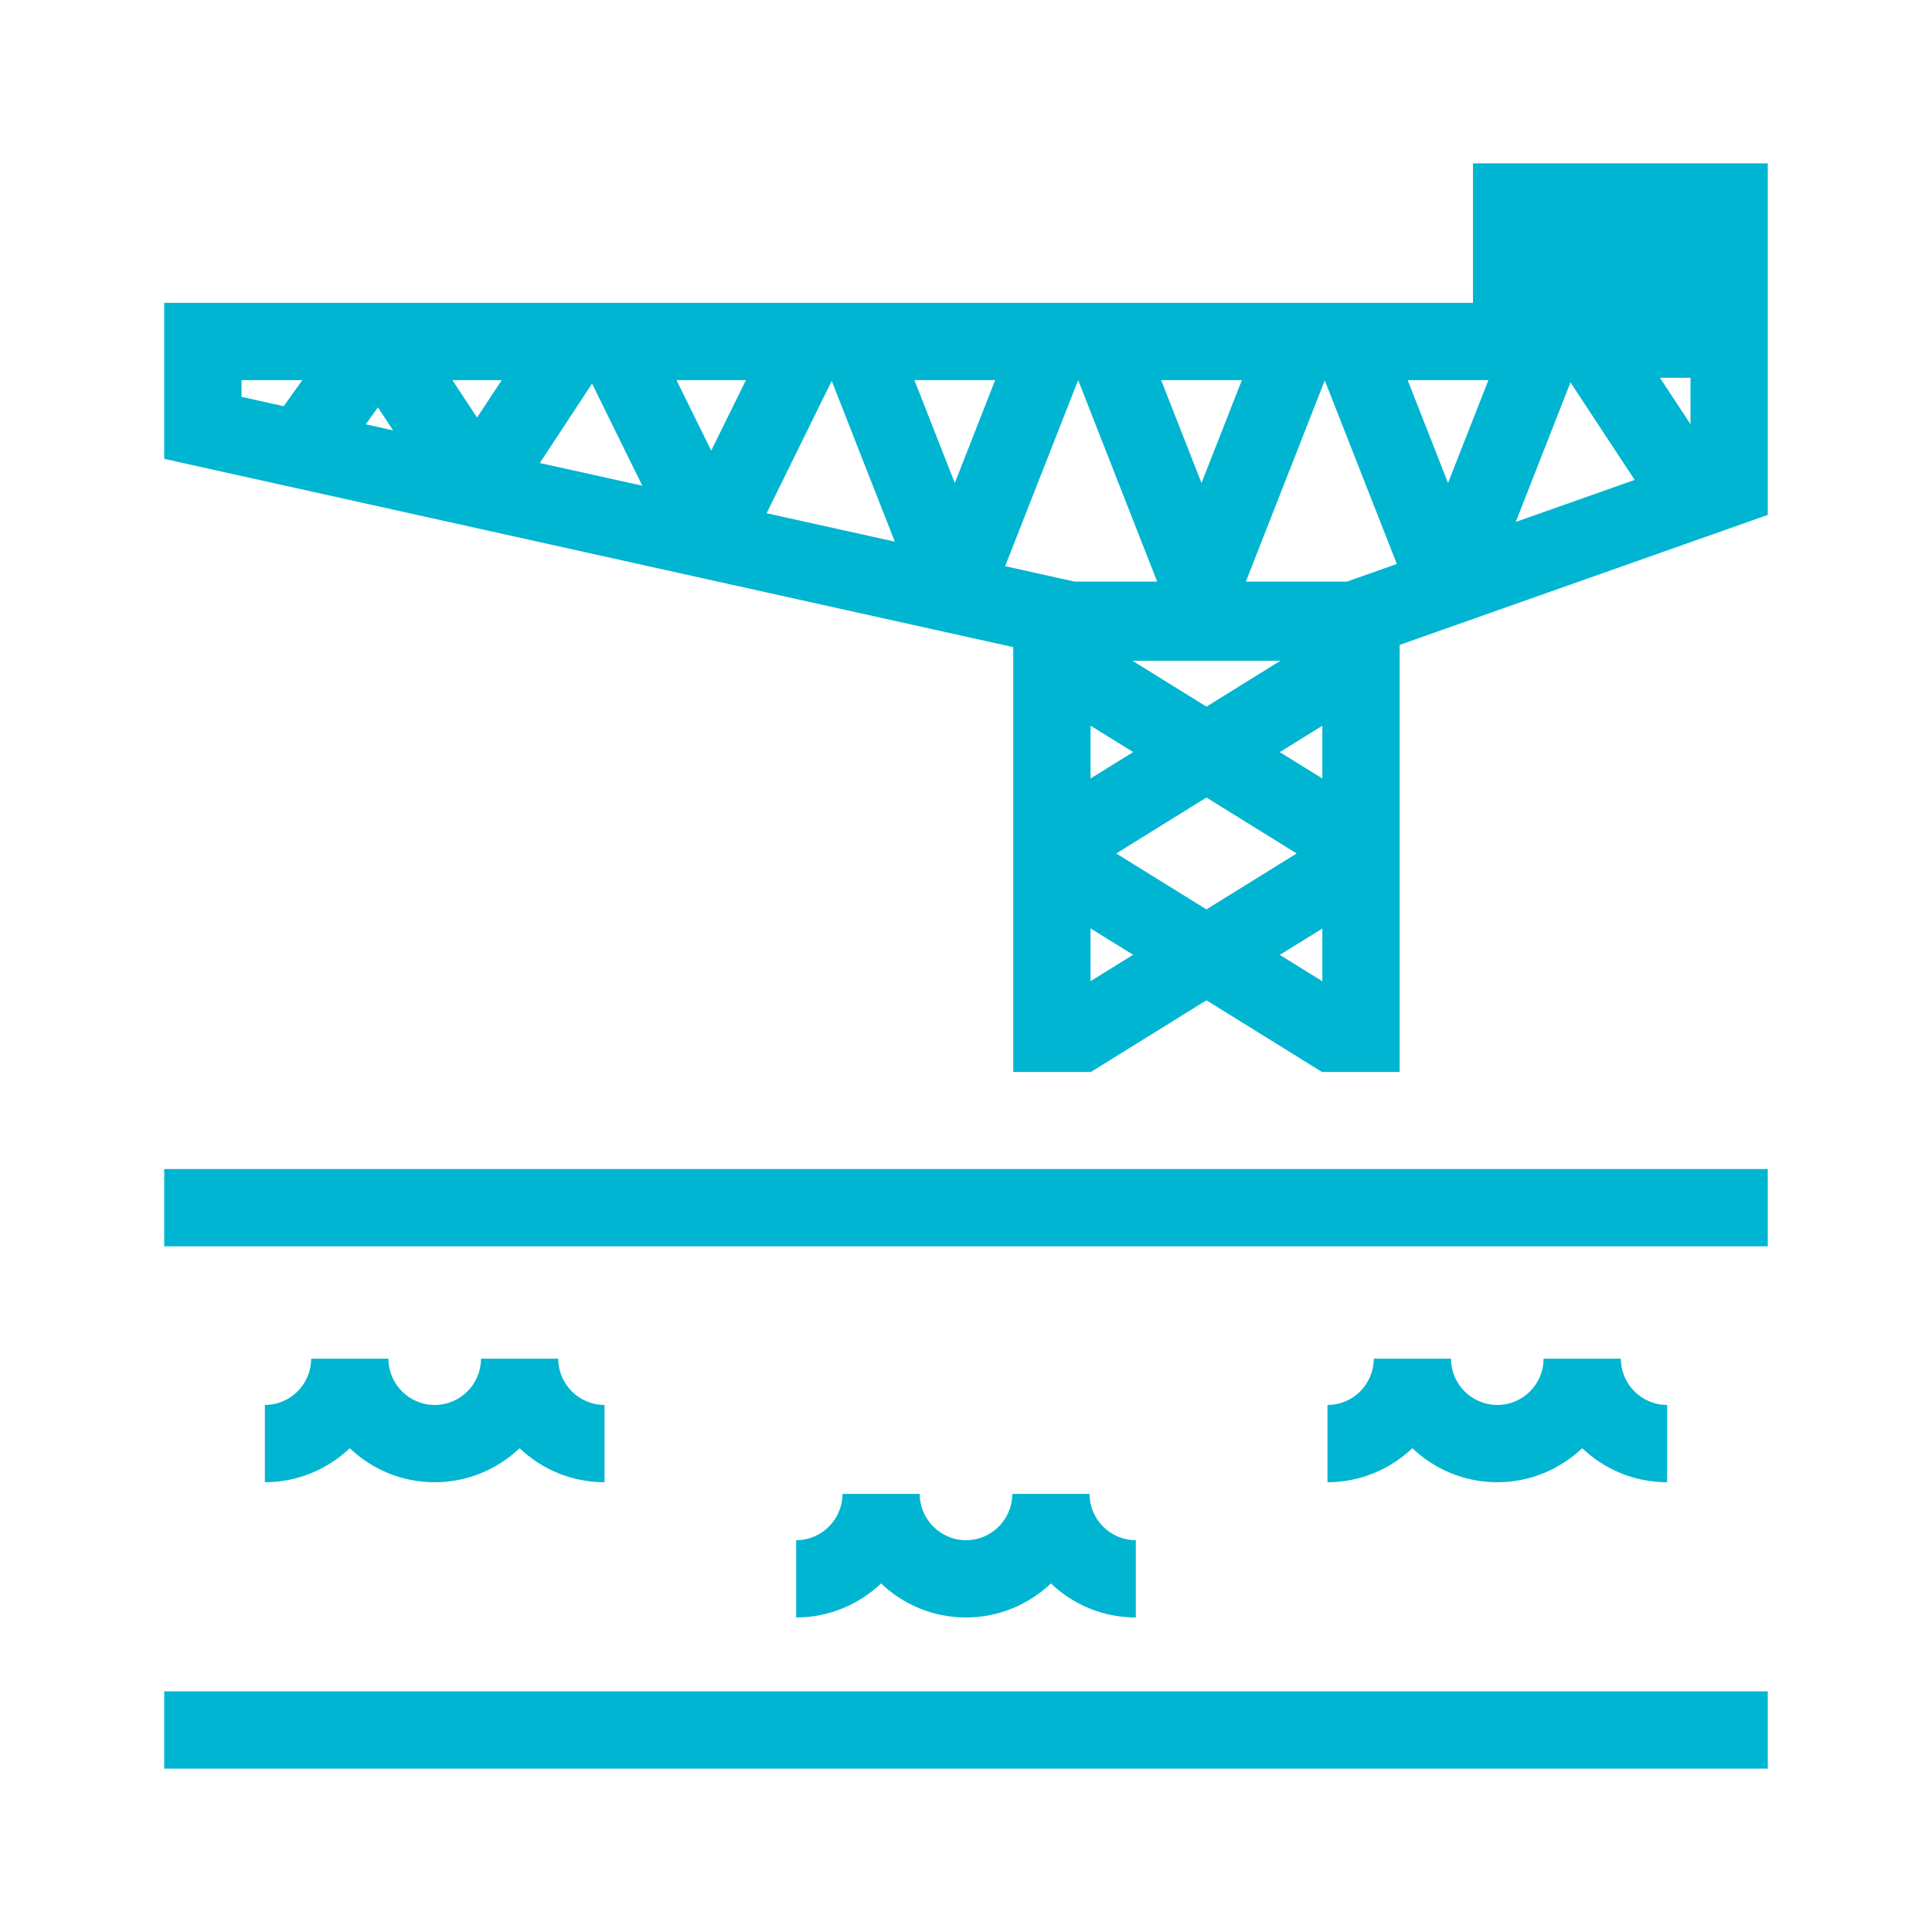
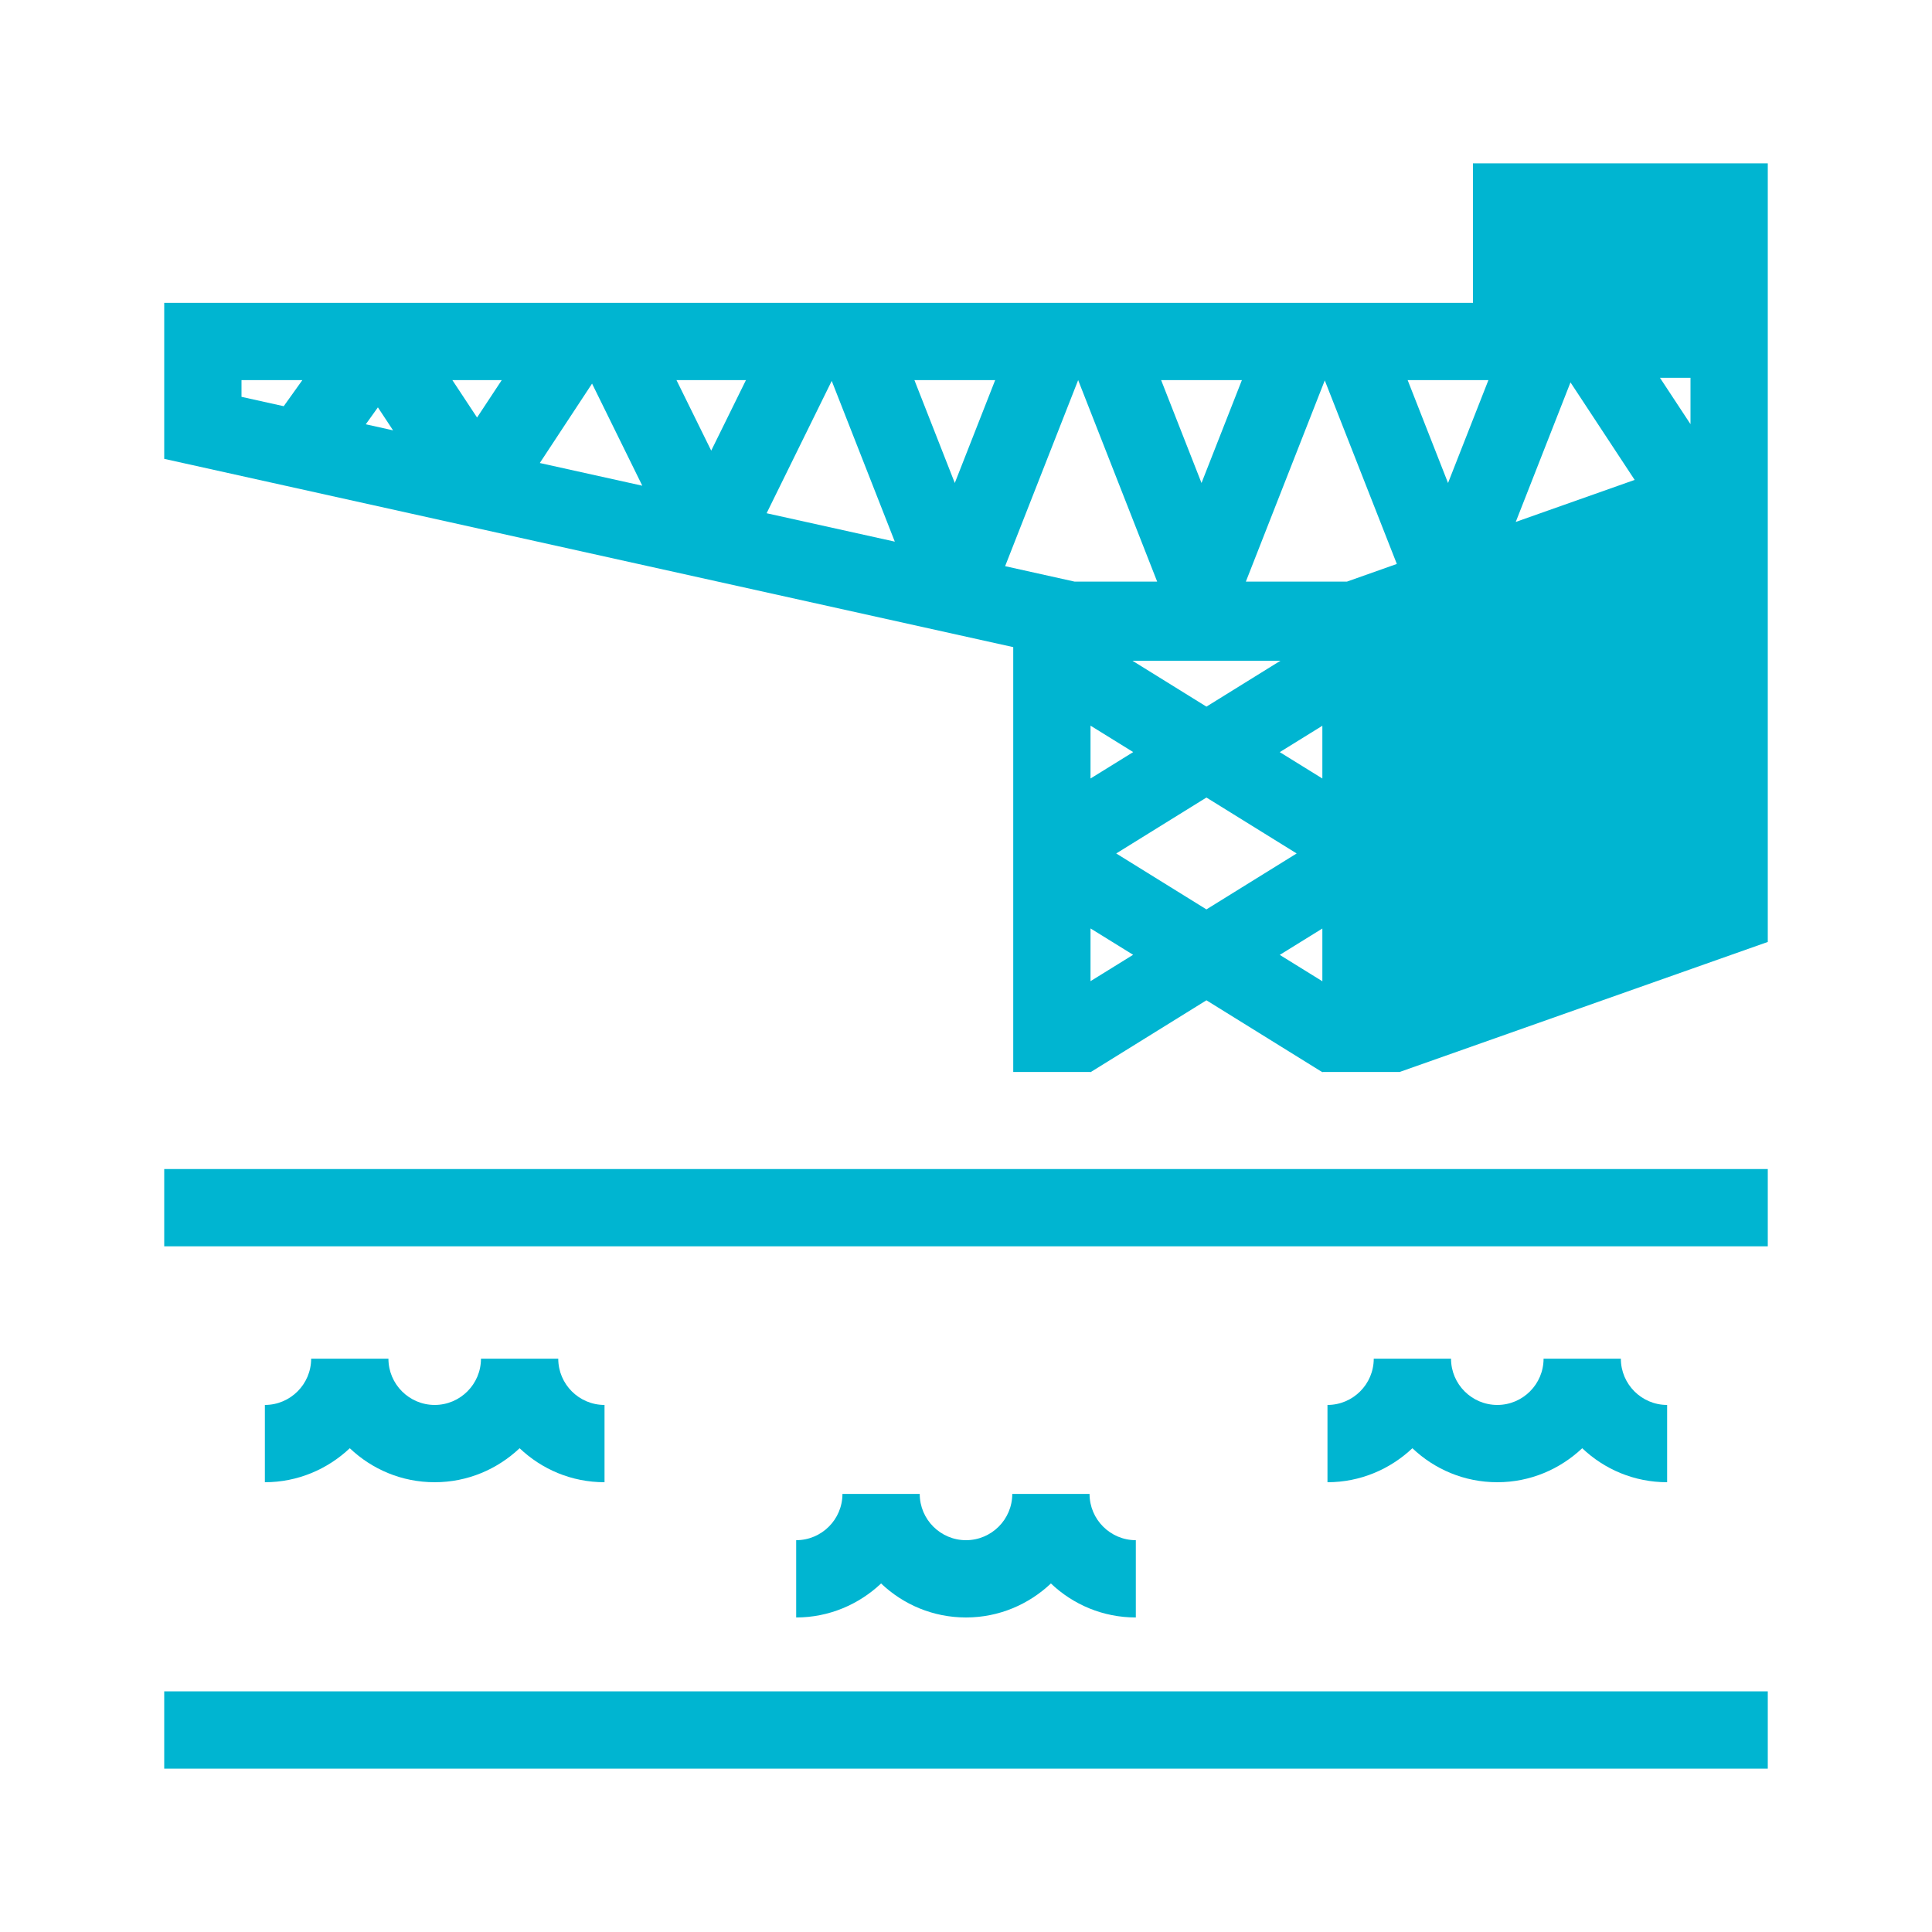
<svg xmlns="http://www.w3.org/2000/svg" width="200" height="200" viewBox="0 0 200 200">
-   <path d="M17,121.02v8h166v-8H17ZM163.79,149.92c2.29,2.18,5.38,3.52,8.79,3.52v-8c-2.64,0-4.79-2.15-4.79-4.79h-8c0,2.64-2.15,4.79-4.79,4.79s-4.79-2.15-4.79-4.79h-8c0,2.64-2.15,4.79-4.79,4.79v8c3.4,0,6.49-1.35,8.79-3.52,2.29,2.18,5.38,3.52,8.79,3.52s6.49-1.35,8.79-3.52ZM17,183.09h166v-8H17v8ZM104.89,110.97h7.97l.02.03,12.01-7.45,12.01,7.45.02-.03h7.97v-44.21l38.11-13.46V16.91h-30.52v14.44H17v16.15l87.89,19.49v43.98ZM175,43.91l-3.16-4.8h3.16v4.8ZM162.58,39.59l6.64,10.09-12.31,4.35,5.66-14.43ZM152.48,39.35h1.6l-4.18,10.65-4.18-10.65h6.76ZM112.89,101.58v-5.47l4.41,2.73-4.41,2.73ZM117.3,77.86l-4.41,2.73v-5.47l4.41,2.73ZM117.23,68.4h15.32l-7.66,4.75-7.66-4.75ZM115.55,88.35l9.34-5.79,9.34,5.79-9.34,5.79-9.34-5.79ZM136.89,101.58l-4.41-2.73,4.41-2.73v5.47ZM136.89,80.59l-4.41-2.73,4.41-2.73v5.47ZM137.14,39.38l7.46,19-5.17,1.83h-10.46l8.17-20.83ZM128.56,39.35l-4.18,10.65-4.18-10.65h8.36ZM29.37,42.05l-4.37-.97v-1.73h6.3l-1.93,2.7ZM37.86,43.93l1.26-1.76,1.57,2.38-2.83-.63ZM49.39,43.23l-2.56-3.88h5.11l-2.56,3.88ZM55.88,47.93l5.41-8.22,5.2,10.57-10.61-2.35ZM73.63,46.66l-3.6-7.31h7.19l-3.6,7.31ZM79.36,53.13l6.74-13.7,6.53,16.64-13.27-2.94ZM98.84,50l-4.18-10.65h8.36l-4.18,10.65ZM104.05,58.61l7.56-19.26,8.18,20.86h-8.54l-7.2-1.6ZM108.79,163.92c2.29,2.18,5.38,3.52,8.79,3.52v-8c-2.64,0-4.79-2.15-4.79-4.79h-8c0,2.64-2.15,4.79-4.79,4.79s-4.79-2.15-4.79-4.79h-8c0,2.64-2.15,4.79-4.79,4.79v8c3.4,0,6.49-1.35,8.79-3.52,2.29,2.18,5.38,3.52,8.79,3.52s6.49-1.35,8.79-3.52ZM53.79,149.92c2.29,2.18,5.38,3.52,8.79,3.52v-8c-2.64,0-4.79-2.15-4.79-4.79h-8c0,2.64-2.15,4.79-4.79,4.79s-4.79-2.15-4.79-4.79h-8c0,2.64-2.15,4.79-4.79,4.79v8c3.4,0,6.49-1.35,8.79-3.52,2.29,2.18,5.38,3.52,8.79,3.52s6.49-1.35,8.79-3.52Z" fill="#00B5D1" stroke-width="0" />
+   <path d="M17,121.02v8h166v-8H17ZM163.79,149.92c2.29,2.18,5.38,3.52,8.79,3.52v-8c-2.64,0-4.79-2.15-4.79-4.79h-8c0,2.64-2.15,4.79-4.79,4.79s-4.79-2.15-4.79-4.79h-8c0,2.64-2.15,4.79-4.79,4.79v8c3.4,0,6.49-1.35,8.79-3.52,2.29,2.18,5.38,3.52,8.79,3.52s6.49-1.35,8.79-3.52ZM17,183.09h166v-8H17v8ZM104.89,110.97h7.97l.02.03,12.01-7.45,12.01,7.45.02-.03h7.97l38.11-13.46V16.91h-30.52v14.44H17v16.15l87.89,19.49v43.98ZM175,43.91l-3.16-4.8h3.16v4.8ZM162.58,39.59l6.64,10.09-12.31,4.35,5.66-14.43ZM152.48,39.35h1.6l-4.18,10.65-4.18-10.65h6.76ZM112.89,101.58v-5.47l4.41,2.73-4.41,2.73ZM117.3,77.86l-4.41,2.73v-5.47l4.41,2.73ZM117.23,68.4h15.32l-7.66,4.75-7.66-4.75ZM115.55,88.35l9.34-5.79,9.34,5.79-9.34,5.79-9.34-5.79ZM136.89,101.58l-4.41-2.73,4.41-2.73v5.47ZM136.89,80.59l-4.41-2.73,4.41-2.73v5.47ZM137.14,39.38l7.46,19-5.17,1.83h-10.46l8.17-20.83ZM128.56,39.35l-4.18,10.65-4.18-10.65h8.36ZM29.37,42.05l-4.37-.97v-1.73h6.3l-1.93,2.7ZM37.86,43.93l1.26-1.76,1.57,2.38-2.83-.63ZM49.39,43.23l-2.56-3.88h5.11l-2.56,3.88ZM55.88,47.93l5.41-8.22,5.2,10.57-10.61-2.35ZM73.63,46.66l-3.6-7.31h7.19l-3.6,7.31ZM79.36,53.13l6.74-13.7,6.53,16.64-13.27-2.94ZM98.84,50l-4.18-10.65h8.36l-4.18,10.65ZM104.05,58.61l7.56-19.26,8.18,20.86h-8.54l-7.2-1.6ZM108.79,163.92c2.29,2.18,5.38,3.52,8.79,3.52v-8c-2.64,0-4.79-2.15-4.79-4.79h-8c0,2.64-2.15,4.79-4.79,4.79s-4.79-2.15-4.79-4.79h-8c0,2.64-2.15,4.79-4.79,4.79v8c3.4,0,6.49-1.35,8.79-3.52,2.29,2.18,5.38,3.52,8.79,3.52s6.49-1.35,8.79-3.52ZM53.79,149.92c2.29,2.18,5.38,3.52,8.79,3.52v-8c-2.64,0-4.79-2.15-4.79-4.79h-8c0,2.64-2.15,4.79-4.79,4.79s-4.79-2.15-4.79-4.79h-8c0,2.64-2.15,4.79-4.79,4.79v8c3.4,0,6.49-1.35,8.79-3.52,2.29,2.18,5.38,3.52,8.79,3.52s6.49-1.35,8.79-3.52Z" fill="#00B5D1" stroke-width="0" />
</svg>